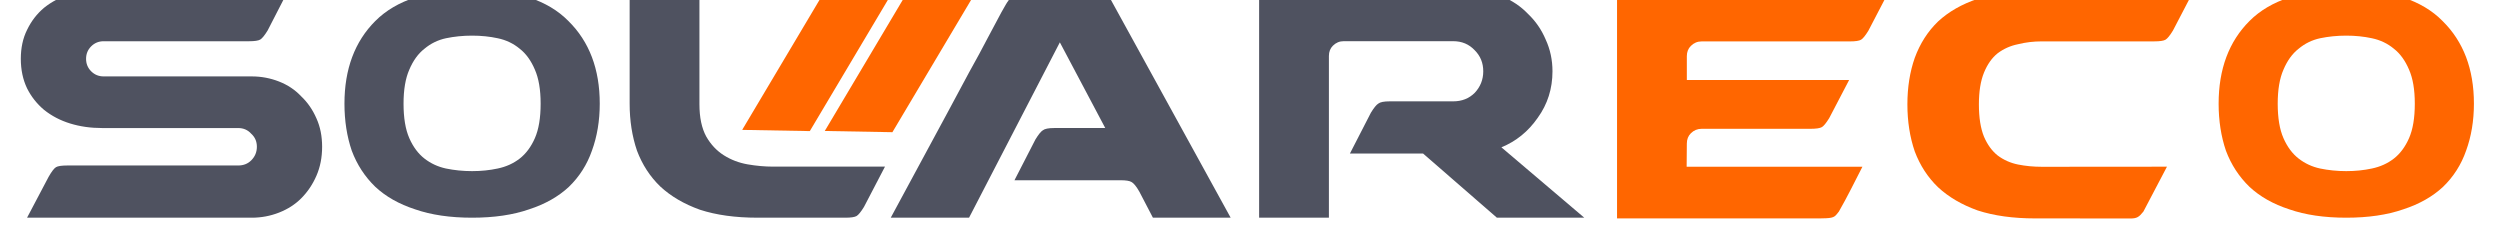
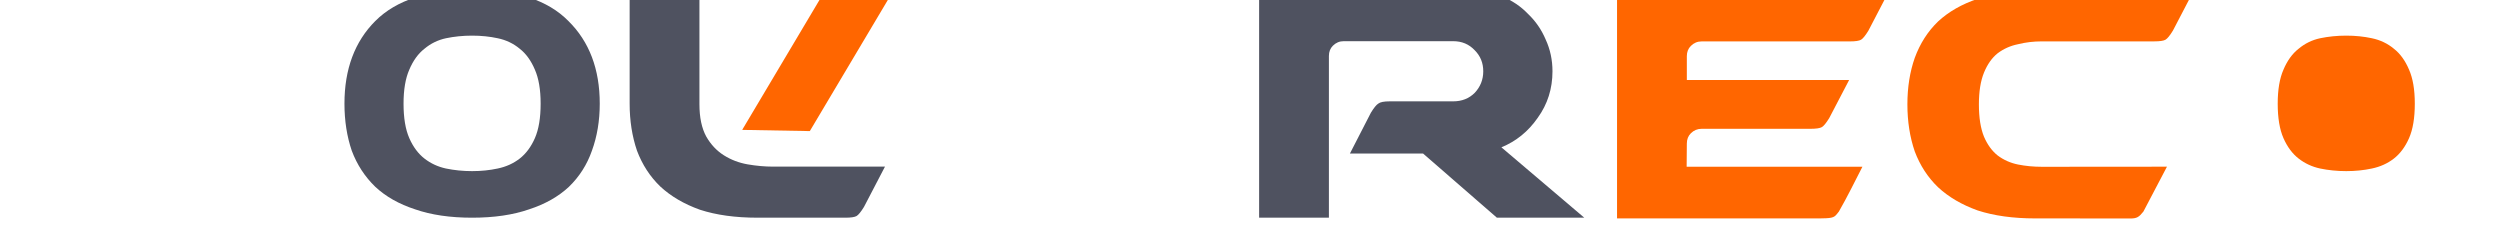
<svg xmlns="http://www.w3.org/2000/svg" xmlns:ns1="http://www.inkscape.org/namespaces/inkscape" xmlns:ns2="http://sodipodi.sourceforge.net/DTD/sodipodi-0.dtd" width="53mm" height="5mm" viewBox="0 0 53 5" version="1.1" id="svg4695" ns1:version="0.92.1 r15371" ns2:docname="logo.svg" ns1:export-filename="/home/zdenek/Bitová mapa.png" ns1:export-xdpi="96" ns1:export-ydpi="96">
  <defs id="defs4689" />
  <ns2:namedview id="base" pagecolor="#ffffff" bordercolor="#666666" borderopacity="1.0" ns1:pageopacity="0.0" ns1:pageshadow="2" ns1:zoom="3.7587145" ns1:cx="129.62224" ns1:cy="30.781536" ns1:document-units="mm" ns1:current-layer="layer1" showgrid="false" ns1:window-width="1920" ns1:window-height="1142" ns1:window-x="0" ns1:window-y="0" ns1:window-maximized="1" />
  <g ns1:label="Vrstva 1" ns1:groupmode="layer" id="layer1" transform="translate(0,-292)">
    <g transform="matrix(0.269,0,0,0.269,-19.345,35.6)" id="g4687">
-       <path ns1:export-ydpi="300.0188" ns1:export-xdpi="300.0188" d="M 91.711,970.316 H 74.047 l 1.699,-3.22 q 0.358,-0.626 0.581,-0.76 0.224,-0.134 0.894,-0.134 H 90.683 q 0.626,0 1.029,-0.402 0.447,-0.447 0.447,-1.073 0,-0.626 -0.447,-1.029 -0.402,-0.447 -1.029,-0.447 H 90.638 79.95 q -1.342,0 -2.504,-0.358 -1.163,-0.358 -2.057,-1.073 -0.85,-0.716 -1.342,-1.699 -0.492,-1.029 -0.492,-2.325 0,-1.297 0.492,-2.281 0.492,-1.029 1.342,-1.744 0.894,-0.716 2.057,-1.073 1.163,-0.358 2.504,-0.358 h 14.713 l -1.655,3.22 q -0.358,0.581 -0.581,0.716 -0.224,0.134 -0.894,0.134 H 80.084 q -0.581,0 -0.984,0.402 -0.402,0.402 -0.402,0.984 0,0.581 0.402,0.984 0.402,0.402 0.984,0.402 h 11.672 q 1.118,0 2.147,0.402 1.029,0.402 1.744,1.163 0.76,0.716 1.207,1.744 0.447,0.984 0.447,2.236 0,1.252 -0.447,2.281 -0.447,1.029 -1.207,1.789 -0.716,0.716 -1.744,1.118 -1.029,0.402 -2.147,0.402 z" style="font-style:normal;font-variant:normal;font-weight:normal;font-stretch:normal;font-size:40.334px;line-height:1.25;font-family:BEHATRICE;-inkscape-font-specification:'BEHATRICE, Normal';text-align:start;letter-spacing:0px;word-spacing:0px;writing-mode:lr-tb;text-anchor:start;fill:#4f5260;fill-opacity:1;stroke:none;stroke-width:1.067" id="path853" ns1:connector-curvature="0" />
      <path ns1:export-ydpi="300.0188" ns1:export-xdpi="300.0188" d="m 109.12,952.339 q 5.154,0 7.587,2.474 2.474,2.433 2.474,6.515 0,2.02 -0.618,3.711 -0.577,1.649 -1.814,2.845 -1.237,1.154 -3.134,1.773 -1.897,0.66 -4.494,0.66 -2.598,0 -4.494,-0.66 -1.897,-0.618 -3.134,-1.773 -1.237,-1.196 -1.855,-2.845 -0.577,-1.69 -0.577,-3.711 0,-4.082 2.433,-6.515 2.474,-2.474 7.628,-2.474 z m 0,14.307 q 1.072,0 2.02,-0.206 0.99,-0.206 1.732,-0.783 0.742,-0.577 1.196,-1.608 0.454,-1.031 0.454,-2.721 0,-1.649 -0.454,-2.68 -0.454,-1.072 -1.196,-1.649 -0.742,-0.618 -1.732,-0.825 -0.948,-0.206 -2.02,-0.206 -1.072,0 -2.062,0.206 -0.948,0.206 -1.69,0.825 -0.742,0.577 -1.196,1.649 -0.454,1.031 -0.454,2.68 0,1.69 0.454,2.721 0.454,1.031 1.196,1.608 0.742,0.577 1.69,0.783 0.99,0.206 2.062,0.206 z" style="font-style:normal;font-variant:normal;font-weight:normal;font-stretch:normal;font-size:40.334px;line-height:1.25;font-family:BEHATRICE;-inkscape-font-specification:'BEHATRICE, Normal';text-align:start;letter-spacing:0px;word-spacing:0px;writing-mode:lr-tb;text-anchor:start;fill:#4f5260;fill-opacity:1;stroke:none;stroke-width:0.983" id="path855" ns1:connector-curvature="0" />
      <path ns1:export-ydpi="300.0188" ns1:export-xdpi="300.0188" d="m 131.598,970.316 q -2.594,0 -4.517,-0.626 -1.878,-0.671 -3.13,-1.833 -1.207,-1.163 -1.833,-2.817 -0.581,-1.699 -0.581,-3.712 v -8.989 h 5.5 v 9.033 q 0,1.565 0.537,2.549 0.537,0.939 1.386,1.476 0.85,0.537 1.878,0.716 1.029,0.179 2.012,0.179 h 8.81 l -1.655,3.175 q -0.358,0.581 -0.581,0.716 -0.224,0.134 -0.894,0.134 z" style="font-style:normal;font-variant:normal;font-weight:normal;font-stretch:normal;font-size:40.334px;line-height:1.25;font-family:BEHATRICE;-inkscape-font-specification:'BEHATRICE, Normal';text-align:start;letter-spacing:0px;word-spacing:0px;writing-mode:lr-tb;text-anchor:start;fill:#4f5260;fill-opacity:1;stroke:none;stroke-width:1.067" id="path857" ns1:connector-curvature="0" />
-       <path ns1:export-ydpi="300.0188" ns1:export-xdpi="300.0188" d="m 161.704,968.259 q -0.358,-0.626 -0.626,-0.76 -0.224,-0.134 -0.85,-0.134 h -8.363 l 1.655,-3.22 q 0.358,-0.581 0.581,-0.716 0.224,-0.179 0.894,-0.179 h 4.025 l -3.578,-6.753 -7.155,13.818 h -6.171 q 2.504,-4.651 4.517,-8.363 0.85,-1.565 1.655,-3.086 0.85,-1.52 1.476,-2.728 0.671,-1.252 1.073,-2.012 0.447,-0.805 0.537,-0.894 0.358,-0.626 0.581,-0.76 0.224,-0.134 0.894,-0.134 h 6.171 l 9.883,17.977 h -6.127 z" style="font-style:normal;font-variant:normal;font-weight:normal;font-stretch:normal;font-size:40.334px;line-height:1.25;font-family:BEHATRICE;-inkscape-font-specification:'BEHATRICE, Normal';text-align:start;letter-spacing:0px;word-spacing:0px;writing-mode:lr-tb;text-anchor:start;fill:#4f5260;fill-opacity:1;stroke:none;stroke-width:1.067" id="path859" ns1:connector-curvature="0" />
      <path ns1:export-ydpi="300.0188" ns1:export-xdpi="300.0188" d="m 171.146,970.316 v -17.977 h 16.636 q 1.342,0 2.504,0.537 1.207,0.492 2.057,1.386 0.894,0.85 1.386,2.012 0.537,1.163 0.537,2.504 0,2.057 -1.163,3.667 -1.118,1.61 -2.862,2.325 l 6.529,5.545 h -6.887 l -5.813,-5.053 h -5.769 l 1.655,-3.22 q 0.358,-0.581 0.581,-0.716 0.224,-0.179 0.894,-0.179 h 5.009 q 1.029,0 1.699,-0.671 0.671,-0.716 0.671,-1.699 0,-0.984 -0.671,-1.655 -0.671,-0.716 -1.699,-0.716 h -8.631 q -0.492,0 -0.85,0.358 -0.313,0.313 -0.313,0.805 v 12.745 z" style="font-style:normal;font-variant:normal;font-weight:normal;font-stretch:normal;font-size:40.334px;line-height:1.25;font-family:BEHATRICE;-inkscape-font-specification:'BEHATRICE, Normal';text-align:start;letter-spacing:0px;word-spacing:0px;writing-mode:lr-tb;text-anchor:start;fill:#4f5260;fill-opacity:1;stroke:none;stroke-width:1.067" id="path861" ns1:connector-curvature="0" />
      <path ns2:nodetypes="scccscccscccsscccscccsccccs" ns1:export-ydpi="300.0188" ns1:export-xdpi="300.0188" d="m 232.298,970.373 c -1.729,-6.6e-4 -3.235,-0.209 -4.517,-0.626 -1.252,-0.447 -2.296,-1.058 -3.13,-1.833 -0.805,-0.775 -1.416,-1.714 -1.833,-2.817 -0.388,-1.133 -0.581,-2.37 -0.581,-3.712 0,-1.342 0.194,-2.564 0.581,-3.667 0.417,-1.133 1.029,-2.087 1.833,-2.862 0.835,-0.775 1.878,-1.371 3.13,-1.789 1.282,-0.447 2.788,-0.671 4.517,-0.671 h 12.521 l -1.655,3.175 c -0.239,0.388 -0.432,0.626 -0.581,0.716 -0.149,0.089 -0.447,0.134 -0.894,0.134 h -8.854 c -0.656,0 -1.282,0.074 -1.878,0.224 -0.596,0.119 -1.133,0.358 -1.61,0.716 -0.447,0.358 -0.805,0.865 -1.073,1.52 -0.268,0.656 -0.402,1.491 -0.402,2.504 0,1.043 0.134,1.893 0.402,2.549 0.268,0.626 0.626,1.118 1.073,1.476 0.477,0.358 1.014,0.596 1.61,0.716 0.596,0.119 1.222,0.179 1.878,0.179 l 9.859,-0.008 -1.858,3.538 c -0.344,0.434 -0.517,0.544 -1.025,0.544 -0.188,0 -0.349,-0.002 -0.349,-0.002 z" style="font-style:normal;font-variant:normal;font-weight:normal;font-stretch:normal;font-size:40.334px;line-height:1.25;font-family:BEHATRICE;-inkscape-font-specification:'BEHATRICE, Normal';text-align:start;letter-spacing:0px;word-spacing:0px;writing-mode:lr-tb;text-anchor:start;fill:#ff6600;fill-opacity:1;stroke:none;stroke-width:1.067" id="path865" ns1:connector-curvature="0" />
-       <path ns1:export-ydpi="300.0188" ns1:export-xdpi="300.0188" d="m 256.824,952.339 q 5.154,0 7.587,2.474 2.474,2.433 2.474,6.515 0,2.02 -0.618,3.711 -0.577,1.649 -1.814,2.845 -1.237,1.154 -3.134,1.773 -1.897,0.66 -4.494,0.66 -2.598,0 -4.494,-0.66 -1.897,-0.618 -3.134,-1.773 -1.237,-1.196 -1.855,-2.845 -0.577,-1.69 -0.577,-3.711 0,-4.082 2.433,-6.515 2.474,-2.474 7.628,-2.474 z m 0,14.307 q 1.072,0 2.02,-0.206 0.99,-0.206 1.732,-0.783 0.742,-0.577 1.196,-1.608 0.454,-1.031 0.454,-2.721 0,-1.649 -0.454,-2.68 -0.454,-1.072 -1.196,-1.649 -0.742,-0.618 -1.732,-0.825 -0.948,-0.206 -2.02,-0.206 -1.072,0 -2.062,0.206 -0.948,0.206 -1.69,0.825 -0.742,0.577 -1.196,1.649 -0.454,1.031 -0.454,2.68 0,1.69 0.454,2.721 0.454,1.031 1.196,1.608 0.742,0.577 1.69,0.783 0.99,0.206 2.062,0.206 z" style="font-style:normal;font-variant:normal;font-weight:normal;font-stretch:normal;font-size:40.334px;line-height:1.25;font-family:BEHATRICE;-inkscape-font-specification:'BEHATRICE, Normal';text-align:start;letter-spacing:0px;word-spacing:0px;writing-mode:lr-tb;text-anchor:start;fill:#ff6600;fill-opacity:1;stroke:none;stroke-width:0.983" id="path867" ns1:connector-curvature="0" />
-       <path ns1:export-ydpi="300.0188" ns1:export-xdpi="300.0188" d="m 136.914,963.483 6.671,-11.212 5.331,0.095 -6.671,11.212 z" style="font-style:normal;font-variant:normal;font-weight:normal;font-stretch:normal;font-size:31.396px;line-height:1.25;font-family:BEHATRICE;-inkscape-font-specification:'BEHATRICE, Normal';text-align:start;letter-spacing:0px;word-spacing:0px;writing-mode:lr-tb;text-anchor:start;fill:#ff6600;fill-opacity:1;stroke:none;stroke-width:1.067" id="path850" ns1:connector-curvature="0" />
+       <path ns1:export-ydpi="300.0188" ns1:export-xdpi="300.0188" d="m 256.824,952.339 z m 0,14.307 q 1.072,0 2.02,-0.206 0.99,-0.206 1.732,-0.783 0.742,-0.577 1.196,-1.608 0.454,-1.031 0.454,-2.721 0,-1.649 -0.454,-2.68 -0.454,-1.072 -1.196,-1.649 -0.742,-0.618 -1.732,-0.825 -0.948,-0.206 -2.02,-0.206 -1.072,0 -2.062,0.206 -0.948,0.206 -1.69,0.825 -0.742,0.577 -1.196,1.649 -0.454,1.031 -0.454,2.68 0,1.69 0.454,2.721 0.454,1.031 1.196,1.608 0.742,0.577 1.69,0.783 0.99,0.206 2.062,0.206 z" style="font-style:normal;font-variant:normal;font-weight:normal;font-stretch:normal;font-size:40.334px;line-height:1.25;font-family:BEHATRICE;-inkscape-font-specification:'BEHATRICE, Normal';text-align:start;letter-spacing:0px;word-spacing:0px;writing-mode:lr-tb;text-anchor:start;fill:#ff6600;fill-opacity:1;stroke:none;stroke-width:0.983" id="path867" ns1:connector-curvature="0" />
      <path ns1:export-ydpi="300.0188" ns1:export-xdpi="300.0188" d="m 130.406,963.396 6.671,-11.212 5.331,0.095 -6.671,11.212 z" style="font-style:normal;font-variant:normal;font-weight:normal;font-stretch:normal;font-size:31.396px;line-height:1.25;font-family:BEHATRICE;-inkscape-font-specification:'BEHATRICE, Normal';text-align:start;letter-spacing:0px;word-spacing:0px;writing-mode:lr-tb;text-anchor:start;fill:#ff6600;fill-opacity:1;stroke:none;stroke-width:1.067" id="path847" ns1:connector-curvature="0" />
      <path ns2:nodetypes="ccccccccccccssccccscsscccc" ns1:connector-curvature="0" id="path863-5" d="m 199.354,952.396 v 17.977 h 3.442 1.915 v -0.002 l 9.975,-0.002 c 0.386,0.009 0.747,0.009 1.135,-0.01 0.708,-0.029 0.726,-0.176 1.015,-0.525 0.655,-1.137 1.251,-2.36 1.858,-3.537 h -13.854 l 0.015,-1.825 c 0,-0.328 0.104,-0.598 0.313,-0.806 0.238,-0.239 0.522,-0.356 0.85,-0.356 h 8.585 c 0.447,0 0.747,-0.046 0.896,-0.135 0.149,-0.089 0.343,-0.327 0.581,-0.715 l 1.565,-2.996 h -12.79 v -1.879 c 0,-0.328 0.104,-0.595 0.313,-0.804 0.238,-0.239 0.522,-0.358 0.85,-0.358 h 11.671 c 0.447,0 0.747,-0.044 0.896,-0.133 0.149,-0.089 0.343,-0.329 0.581,-0.717 l 1.654,-3.175 z" style="font-style:normal;font-variant:normal;font-weight:normal;font-stretch:normal;font-size:40.334px;line-height:1.25;font-family:BEHATRICE;-inkscape-font-specification:'BEHATRICE, Normal';text-align:start;letter-spacing:0px;word-spacing:0px;writing-mode:lr-tb;text-anchor:start;fill:#ff6600;fill-opacity:1;stroke:none;stroke-width:1.067" />
    </g>
  </g>
</svg>